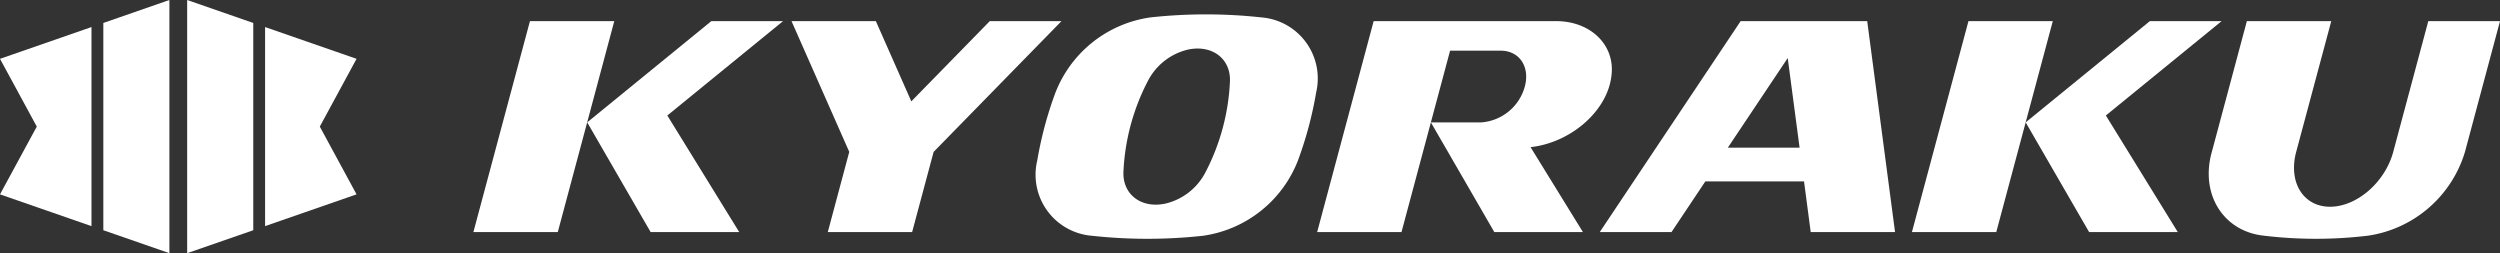
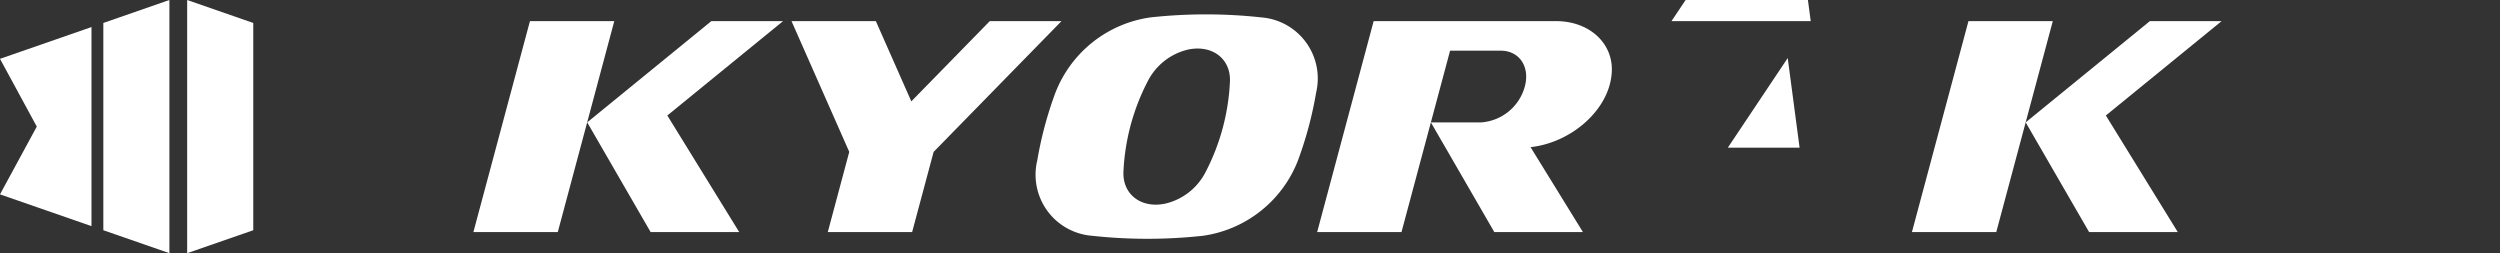
<svg xmlns="http://www.w3.org/2000/svg" id="logo" width="249" height="25.215" viewBox="0 0 249 25.215">
  <rect x="0" y="0" width="249" height="25.215" fill="#333333" stroke="none" />
  <defs>
    <clipPath id="clip-path">
      <rect id="長方形_73" data-name="長方形 73" width="249" height="25.215" fill="#fff" />
    </clipPath>
  </defs>
  <path id="パス_7" data-name="パス 7" d="M265.3,23.846h-8.4L262.53,2.837h8.4Z" transform="translate(-66.471 -0.734)" fill="#fff" />
  <path id="パス_8" data-name="パス 8" d="M278.5,23.846l-6.317-10.925L284.553,2.837H291.7l-11.53,9.4,7.161,11.609Z" transform="translate(-70.426 -0.734)" fill="#fff" />
  <g id="グループ_25" data-name="グループ 25">
    <g id="グループ_24" data-name="グループ 24" clip-path="url(#clip-path)">
-       <path id="パス_9" data-name="パス 9" d="M305.49,15.861c-.807,3.018.7,5.464,3.371,5.464s5.484-2.445,6.295-5.464l3.491-13.024h7.143L322.3,15.861a11.893,11.893,0,0,1-9.635,8.344,43.546,43.546,0,0,1-10.415,0c-4.044-.44-6.342-4.157-5.162-8.344l3.489-13.024h8.406Z" transform="translate(-76.789 -0.734)" fill="#fff" />
      <path id="パス_10" data-name="パス 10" d="M167.094,9.748a6.1,6.1,0,0,0-5.439-7.515,50.821,50.821,0,0,0-11.063,0,11.944,11.944,0,0,0-9.464,7.515,37.289,37.289,0,0,0-1.8,6.72,6.1,6.1,0,0,0,5.436,7.513,50.789,50.789,0,0,0,11.07,0,11.941,11.941,0,0,0,9.463-7.513,37.546,37.546,0,0,0,1.8-6.72m-11.016,7.906a6.052,6.052,0,0,1-3.946,3.112c-2.4.54-4.293-.854-4.227-3.112a21.671,21.671,0,0,1,2.437-9.092,6.057,6.057,0,0,1,3.945-3.113c2.4-.537,4.295.855,4.23,3.113a21.663,21.663,0,0,1-2.438,9.092" transform="translate(-36.015 -0.499)" fill="#fff" />
      <path id="パス_11" data-name="パス 11" d="M118.284,10.83,126.1,2.837h7.142L120.506,15.861l-2.141,7.986h-8.4l2.138-7.986L106.351,2.837h8.4Z" transform="translate(-27.517 -0.734)" fill="#fff" />
      <path id="パス_12" data-name="パス 12" d="M72.014,23.846H63.609L69.241,2.837h8.4Z" transform="translate(-16.458 -0.734)" fill="#fff" />
      <path id="パス_13" data-name="パス 13" d="M85.215,23.846,78.9,12.921,91.264,2.837h7.144l-11.528,9.4,7.158,11.609Z" transform="translate(-20.414 -0.734)" fill="#fff" />
      <path id="パス_14" data-name="パス 14" d="M198.234,15.389l5.215,8.457h-8.825l-6.316-10.923,0,0h5.038a4.862,4.862,0,0,0,4.318-3.57c.531-1.974-.546-3.572-2.4-3.572h-5.043l-4.84,18.067h-8.4l5.627-21.009h18.068c3.538-.047,6.037,2.4,5.609,5.489-.414,3.451-4.019,6.615-8.051,7.063" transform="translate(-45.792 -0.734)" fill="#fff" />
-       <path id="パス_15" data-name="パス 15" d="M241.592,2.837H228.987l-14.031,21.01H222.1l3.368-5.043H235.3l.665,5.043h8.4ZM227.709,15.443l5.966-8.928,1.182,8.928Z" transform="translate(-55.618 -0.734)" fill="#fff" />
+       <path id="パス_15" data-name="パス 15" d="M241.592,2.837H228.987H222.1l3.368-5.043H235.3l.665,5.043h8.4ZM227.709,15.443l5.966-8.928,1.182,8.928Z" transform="translate(-55.618 -0.734)" fill="#fff" />
      <path id="パス_16" data-name="パス 16" d="M0,6.8l3.664,6.749L0,20.3l9.112,3.164V3.636Z" transform="translate(0 -0.941)" fill="#fff" />
      <path id="パス_17" data-name="パス 17" d="M13.885,2.287V22.931l6.58,2.284V0Z" transform="translate(-3.593 0)" fill="#fff" />
-       <path id="パス_18" data-name="パス 18" d="M44.728,6.8l-9.11-3.164V23.462l9.11-3.164-3.66-6.748Z" transform="translate(-9.216 -0.941)" fill="#fff" />
      <path id="パス_19" data-name="パス 19" d="M25.149,0V25.215l6.583-2.284V2.288Z" transform="translate(-6.507 0)" fill="#fff" />
    </g>
  </g>
</svg>